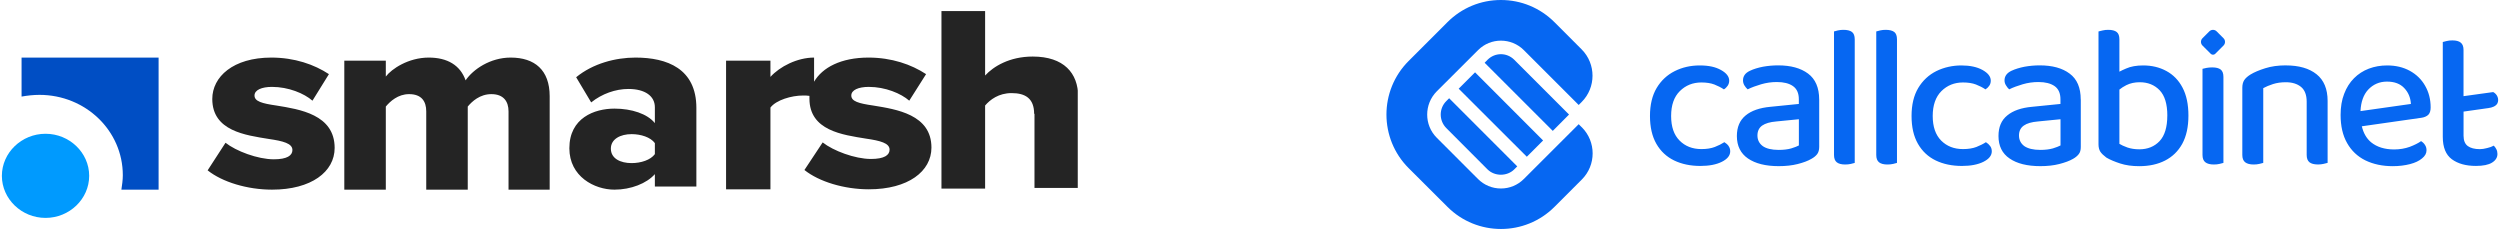
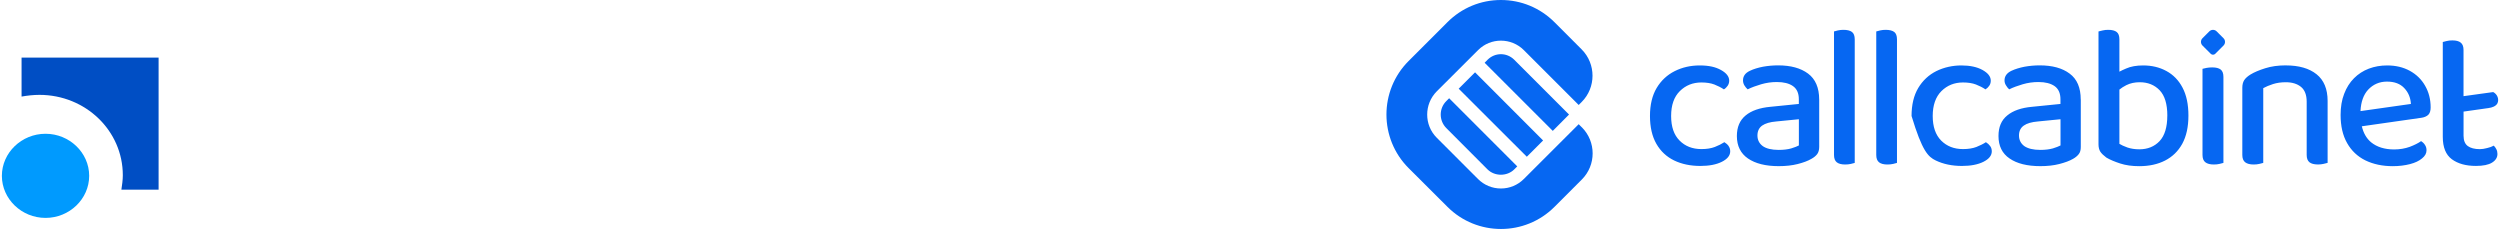
<svg xmlns="http://www.w3.org/2000/svg" width="262" height="24" viewBox="0 0 262 24" fill="none">
  <g clip-path="url(#clip0_6623_21668)">
-     <path fill-rule="evenodd" clip-rule="evenodd" d="M85.316 8.564C86.179 7.082 88.129 6.034 91.016 6.034C93.453 6.034 95.515 6.757 97.053 7.769L95.29 10.552C94.428 9.793 92.778 9.106 91.053 9.106C89.966 9.106 89.216 9.431 89.216 10.01C89.216 10.624 90.003 10.841 91.503 11.058C93.941 11.455 97.615 11.997 97.615 15.467C97.615 17.96 95.178 19.839 91.053 19.839C88.466 19.839 85.841 19.044 84.304 17.816L86.216 14.925C87.304 15.792 89.591 16.659 91.278 16.659C92.666 16.659 93.228 16.262 93.228 15.683C93.228 14.997 92.253 14.744 90.753 14.527C88.316 14.13 84.829 13.696 84.829 10.335C84.829 10.226 84.829 10.154 84.829 10.046C84.604 10.01 84.379 10.01 84.154 10.01C82.954 10.01 81.342 10.479 80.742 11.274V19.839H76.092V6.36H80.742V8.058C81.717 6.974 83.554 6.034 85.316 6.034V8.564ZM23.635 14.961C24.722 15.828 27.009 16.695 28.697 16.695C30.084 16.695 30.646 16.298 30.646 15.72C30.646 15.033 29.672 14.78 28.172 14.563C25.734 14.166 22.247 13.732 22.247 10.371C22.247 8.058 24.422 6.034 28.434 6.034C30.871 6.034 32.934 6.757 34.471 7.769L32.746 10.552C31.884 9.793 30.234 9.106 28.509 9.106C27.422 9.106 26.672 9.431 26.672 10.01C26.672 10.624 27.459 10.841 28.959 11.058C31.396 11.455 35.071 11.997 35.071 15.503C35.071 17.996 32.634 19.875 28.509 19.875C25.922 19.875 23.297 19.08 21.76 17.852L23.635 14.961ZM53.294 11.672C53.294 10.624 52.769 9.865 51.495 9.865C50.295 9.865 49.47 10.624 49.02 11.166V19.875H44.67V11.672C44.67 10.624 44.183 9.865 42.87 9.865C41.708 9.865 40.883 10.624 40.433 11.166V19.875H36.083V6.36H40.433V8.022C41.033 7.227 42.795 6.034 44.933 6.034C46.882 6.034 48.232 6.83 48.795 8.42C49.582 7.263 51.382 6.034 53.519 6.034C56.032 6.034 57.606 7.335 57.606 10.082V19.875H53.294V11.672ZM68.63 18.249C67.768 19.225 66.118 19.875 64.393 19.875C62.294 19.875 59.669 18.502 59.669 15.539C59.669 12.359 62.294 11.383 64.393 11.383C66.193 11.383 67.843 11.925 68.63 12.901V11.238C68.63 10.082 67.618 9.323 65.856 9.323C64.506 9.323 63.081 9.829 61.956 10.732L60.381 8.094C62.144 6.649 64.506 6.034 66.606 6.034C69.905 6.034 72.98 7.191 72.98 11.311V19.55H68.63V18.249ZM68.63 14.997C68.18 14.382 67.168 14.057 66.193 14.057C65.031 14.057 64.018 14.563 64.018 15.575C64.018 16.623 65.031 17.093 66.193 17.093C67.168 17.093 68.18 16.768 68.63 16.153V14.997ZM108.377 11.925C108.377 10.299 107.439 9.757 106.014 9.757C104.665 9.757 103.765 10.443 103.24 11.058V19.767H98.665V1.156H103.24V7.914C104.102 6.974 105.789 5.926 108.227 5.926C111.489 5.926 112.989 7.661 112.989 10.118V19.695H108.414V11.925H108.377Z" fill="#242424" />
    <path fill-rule="evenodd" clip-rule="evenodd" d="M12.721 19.88C12.796 19.374 12.871 18.868 12.871 18.362C12.871 13.7 8.972 9.942 4.135 9.942C3.497 9.942 2.86 10.014 2.26 10.122V6.039H16.621V19.88H12.721Z" fill="#004EC4" />
    <path fill-rule="evenodd" clip-rule="evenodd" d="M4.772 22.836C7.284 22.836 9.346 20.849 9.346 18.427C9.346 16.006 7.284 14.019 4.772 14.019C2.26 14.019 0.197 16.006 0.197 18.427C0.197 20.849 2.26 22.836 4.772 22.836Z" fill="#009AFE" />
  </g>
  <g clip-path="url(#clip1_6623_21668)">
    <path d="M151.578 10.589C150.791 11.366 150.791 12.641 151.578 13.428L155.896 17.757C156.646 18.496 157.938 18.496 158.688 17.757L159.008 17.437L151.87 10.296L151.582 10.585L151.578 10.589ZM154.586 7.581L152.871 9.296L160.011 16.426L161.717 14.721L154.586 7.581ZM164.433 12.002L158.681 6.25C158.296 5.875 157.801 5.679 157.296 5.679C156.79 5.679 156.292 5.875 155.91 6.25L155.59 6.577L162.731 13.717L164.436 12.002H164.433ZM165.773 13.342L165.447 13.016L159.695 18.761C159.059 19.397 158.207 19.754 157.296 19.754C156.384 19.754 155.535 19.397 154.896 18.761L150.568 14.432C149.237 13.102 149.237 10.919 150.568 9.578L154.906 5.25C156.219 3.93 158.372 3.93 159.695 5.25L165.447 11.001L165.756 10.692C167.276 9.172 167.276 6.7 165.756 5.174L162.91 2.327C161.407 0.825 159.413 0 157.296 0C155.178 0 153.191 0.825 151.692 2.324L147.618 6.398C144.527 9.489 144.527 14.522 147.618 17.612L151.695 21.679C154.786 24.77 159.819 24.77 162.91 21.679L165.777 18.812C167.286 17.303 167.286 14.848 165.777 13.339L165.773 13.342ZM151.578 10.589C150.791 11.366 150.791 12.641 151.578 13.428L155.896 17.757C156.646 18.496 157.938 18.496 158.688 17.757L159.008 17.437L151.87 10.296L151.582 10.585L151.578 10.589ZM154.586 7.581L152.871 9.296L160.011 16.426L161.717 14.721L154.586 7.581ZM164.433 12.002L158.681 6.25C158.296 5.875 157.801 5.679 157.296 5.679C156.79 5.679 156.292 5.875 155.91 6.25L155.59 6.577L162.731 13.717L164.436 12.002H164.433Z" fill="#0667F2" />
-     <path d="M181.154 15.305C181.268 15.459 181.326 15.645 181.326 15.858C181.326 16.298 181.034 16.663 180.453 16.955C179.872 17.247 179.119 17.391 178.198 17.391C177.163 17.391 176.245 17.199 175.451 16.817C174.657 16.432 174.034 15.851 173.587 15.071C173.14 14.29 172.917 13.317 172.917 12.155C172.917 10.993 173.151 10 173.618 9.219C174.086 8.439 174.718 7.851 175.513 7.452C176.307 7.054 177.18 6.858 178.132 6.858C179.085 6.858 179.782 7.016 180.357 7.335C180.931 7.655 181.22 8.026 181.22 8.453C181.22 8.652 181.165 8.831 181.061 8.986C180.955 9.14 180.824 9.271 180.666 9.367C180.367 9.168 180.033 8.999 179.666 8.855C179.298 8.714 178.841 8.642 178.304 8.642C177.41 8.642 176.657 8.944 176.049 9.546C175.437 10.151 175.134 11.017 175.134 12.155C175.134 13.293 175.43 14.136 176.018 14.73C176.606 15.325 177.369 15.624 178.308 15.624C178.861 15.624 179.329 15.549 179.714 15.401C180.095 15.253 180.429 15.085 180.714 14.899C180.9 15.012 181.048 15.146 181.161 15.305H181.154ZM190.653 10.426V15.39C190.653 15.717 190.577 15.971 190.437 16.157C190.296 16.336 190.1 16.504 189.838 16.645C189.474 16.862 188.996 17.037 188.405 17.189C187.813 17.34 187.15 17.412 186.411 17.412C185.032 17.412 183.966 17.14 183.186 16.608C182.419 16.081 182.024 15.294 182.024 14.256C182.024 13.317 182.333 12.599 182.942 12.1C183.55 11.595 184.424 11.296 185.538 11.193L188.518 10.894V10.405C188.518 9.769 188.312 9.309 187.899 9.02C187.497 8.738 186.933 8.597 186.222 8.597C185.651 8.597 185.108 8.673 184.571 8.831C184.039 8.989 183.568 9.158 183.155 9.364C183.024 9.25 182.911 9.109 182.808 8.941C182.715 8.783 182.667 8.604 182.667 8.425C182.667 7.985 182.901 7.648 183.389 7.421C183.781 7.232 184.241 7.095 184.757 6.992C185.283 6.899 185.806 6.851 186.349 6.851C187.662 6.851 188.711 7.133 189.488 7.714C190.254 8.284 190.65 9.195 190.65 10.423L190.653 10.426ZM188.518 12.496L186.156 12.729C185.5 12.784 185.015 12.925 184.675 13.159C184.348 13.393 184.18 13.74 184.18 14.201C184.18 14.662 184.369 15.036 184.733 15.308C185.097 15.569 185.661 15.71 186.411 15.71C186.926 15.71 187.366 15.655 187.724 15.552C188.088 15.439 188.353 15.335 188.522 15.243V12.496H188.518ZM193.183 3.127C192.984 3.127 192.792 3.148 192.609 3.189C192.427 3.231 192.29 3.268 192.204 3.296V16.24C192.204 16.594 192.3 16.852 192.492 17.006C192.685 17.161 192.977 17.24 193.376 17.24C193.589 17.24 193.789 17.219 193.971 17.178C194.153 17.137 194.29 17.099 194.376 17.072V4.128C194.376 3.76 194.28 3.499 194.088 3.351C193.895 3.203 193.593 3.127 193.183 3.127ZM197.611 3.127C197.412 3.127 197.22 3.148 197.037 3.189C196.855 3.231 196.718 3.268 196.632 3.296V16.24C196.632 16.594 196.728 16.852 196.92 17.006C197.113 17.161 197.405 17.24 197.804 17.24C198.017 17.24 198.217 17.219 198.399 17.178C198.581 17.137 198.718 17.099 198.804 17.072V4.128C198.804 3.76 198.708 3.499 198.516 3.351C198.323 3.203 198.021 3.127 197.611 3.127ZM208.128 14.899C207.843 15.085 207.509 15.249 207.128 15.401C206.743 15.549 206.275 15.624 205.721 15.624C204.786 15.624 204.023 15.325 203.432 14.73C202.844 14.136 202.548 13.276 202.548 12.155C202.548 11.035 202.854 10.151 203.463 9.546C204.071 8.944 204.824 8.642 205.718 8.642C206.258 8.642 206.712 8.714 207.079 8.855C207.447 8.996 207.781 9.168 208.08 9.367C208.235 9.268 208.369 9.14 208.475 8.986C208.582 8.831 208.633 8.652 208.633 8.453C208.633 8.026 208.345 7.655 207.77 7.335C207.196 7.016 206.454 6.858 205.546 6.858C204.639 6.858 203.721 7.057 202.926 7.452C202.132 7.851 201.5 8.439 201.032 9.219C200.565 10 200.331 10.98 200.331 12.155C200.331 13.331 200.554 14.29 201.001 15.071C201.448 15.851 202.07 16.432 202.865 16.817C203.659 17.199 204.573 17.391 205.611 17.391C206.533 17.391 207.286 17.247 207.867 16.955C208.448 16.663 208.74 16.298 208.74 15.858C208.74 15.645 208.681 15.459 208.568 15.305C208.455 15.15 208.307 15.012 208.121 14.899H208.128ZM218.067 10.426V15.39C218.067 15.717 218.002 15.971 217.85 16.157C217.709 16.336 217.513 16.504 217.259 16.645C216.884 16.862 216.406 17.037 215.815 17.189C215.224 17.34 214.571 17.412 213.828 17.412C212.449 17.412 211.373 17.14 210.603 16.608C209.826 16.081 209.441 15.294 209.441 14.256C209.441 13.317 209.74 12.599 210.359 12.1C210.968 11.595 211.831 11.296 212.955 11.193L215.935 10.894V10.405C215.935 9.769 215.729 9.309 215.317 9.02C214.904 8.738 214.344 8.597 213.629 8.597C213.065 8.597 212.515 8.673 211.978 8.831C211.452 8.989 210.975 9.158 210.562 9.364C210.442 9.25 210.318 9.109 210.225 8.941C210.122 8.783 210.074 8.604 210.074 8.425C210.074 7.985 210.318 7.648 210.796 7.421C211.198 7.232 211.659 7.095 212.174 6.992C212.69 6.899 213.223 6.851 213.759 6.851C215.079 6.851 216.128 7.133 216.898 7.714C217.675 8.284 218.06 9.195 218.06 10.423L218.067 10.426ZM215.939 12.496L213.577 12.729C212.92 12.784 212.425 12.925 212.095 13.159C211.758 13.393 211.59 13.74 211.59 14.201C211.59 14.662 211.779 15.036 212.143 15.308C212.518 15.569 213.082 15.71 213.831 15.71C214.337 15.71 214.777 15.655 215.145 15.552C215.502 15.439 215.774 15.335 215.942 15.243V12.496H215.939ZM229.347 12.111C229.347 13.3 229.13 14.283 228.7 15.071C228.271 15.848 227.669 16.429 226.902 16.824C226.136 17.216 225.235 17.415 224.193 17.415C223.444 17.415 222.777 17.323 222.199 17.134C221.622 16.944 221.13 16.741 220.749 16.515C220.46 16.298 220.243 16.092 220.113 15.896C219.992 15.7 219.923 15.445 219.923 15.129V3.296C220.016 3.268 220.168 3.231 220.346 3.193C220.532 3.145 220.731 3.127 220.944 3.127C221.336 3.127 221.639 3.203 221.825 3.351C222.021 3.502 222.113 3.753 222.113 4.128V7.511C222.32 7.397 222.553 7.294 222.808 7.184C223.303 6.961 223.905 6.858 224.606 6.858C225.496 6.858 226.301 7.043 227.033 7.439C227.755 7.83 228.326 8.412 228.728 9.182C229.14 9.959 229.347 10.935 229.347 12.114V12.111ZM227.136 12.111C227.136 10.9 226.865 10.02 226.332 9.46C225.789 8.896 225.094 8.618 224.241 8.618C223.715 8.618 223.248 8.721 222.835 8.927C222.553 9.068 222.33 9.216 222.113 9.388V15.074C222.309 15.194 222.591 15.329 222.956 15.459C223.313 15.579 223.733 15.648 224.193 15.648C225.073 15.648 225.785 15.36 226.328 14.785C226.861 14.215 227.133 13.324 227.133 12.114L227.136 12.111ZM231.843 7.064C231.629 7.064 231.43 7.081 231.248 7.115C231.062 7.15 230.921 7.184 230.822 7.212V16.24C230.822 16.594 230.921 16.852 231.121 17.006C231.32 17.161 231.619 17.24 232.015 17.24C232.228 17.24 232.424 17.219 232.599 17.178C232.774 17.137 232.915 17.099 233.015 17.072V8.064C233.015 7.696 232.919 7.435 232.726 7.287C232.534 7.139 232.241 7.064 231.843 7.064ZM239.55 6.851C238.756 6.851 238.038 6.95 237.402 7.15C236.766 7.349 236.243 7.569 235.848 7.81C235.549 7.996 235.332 8.191 235.198 8.394C235.064 8.601 234.995 8.865 234.995 9.192V16.24C234.995 16.594 235.095 16.852 235.294 17.006C235.494 17.161 235.793 17.24 236.188 17.24C236.401 17.24 236.597 17.219 236.773 17.178C236.948 17.137 237.089 17.099 237.189 17.072V9.237C237.474 9.082 237.814 8.938 238.21 8.81C238.608 8.683 239.055 8.618 239.55 8.618C240.217 8.618 240.75 8.783 241.146 9.106C241.544 9.433 241.74 9.952 241.74 10.66V16.236C241.74 16.59 241.837 16.848 242.029 17.003C242.222 17.157 242.521 17.237 242.933 17.237C243.133 17.237 243.325 17.216 243.507 17.175C243.693 17.134 243.834 17.096 243.934 17.068V10.577C243.934 9.329 243.545 8.394 242.772 7.779C241.998 7.16 240.922 6.854 239.547 6.854L239.55 6.851ZM253.749 12.345L247.519 13.235C247.688 13.947 248.008 14.51 248.492 14.913C249.101 15.408 249.909 15.662 250.899 15.662C251.49 15.662 252.04 15.569 252.539 15.39C253.034 15.201 253.429 15.005 253.728 14.792C253.897 14.895 254.038 15.026 254.141 15.194C254.254 15.363 254.299 15.552 254.299 15.748C254.299 16.068 254.148 16.346 253.831 16.601C253.522 16.862 253.099 17.061 252.566 17.199C252.033 17.336 251.432 17.415 250.768 17.415C249.682 17.415 248.716 17.209 247.891 16.807C247.076 16.405 246.43 15.796 245.979 14.998C245.519 14.194 245.295 13.207 245.295 12.049C245.295 11.213 245.415 10.474 245.67 9.828C245.914 9.182 246.261 8.638 246.701 8.198C247.141 7.758 247.657 7.421 248.255 7.194C248.853 6.968 249.493 6.858 250.177 6.858C251.067 6.858 251.855 7.043 252.549 7.421C253.233 7.796 253.776 8.322 254.151 8.986C254.536 9.653 254.732 10.409 254.732 11.261C254.732 11.619 254.646 11.87 254.478 12.039C254.299 12.197 254.065 12.3 253.746 12.348L253.749 12.345ZM252.663 10.894C252.625 10.227 252.391 9.677 251.961 9.226C251.538 8.776 250.94 8.552 250.153 8.552C249.366 8.552 248.702 8.841 248.176 9.405C247.688 9.938 247.427 10.687 247.379 11.643L252.663 10.894ZM260.831 11.316C261.12 11.289 261.591 11.138 261.739 10.811C261.917 10.409 261.739 9.883 261.288 9.649C260.257 9.79 259.219 9.938 258.177 10.079V5.235C258.177 4.877 258.084 4.626 257.885 4.468C257.699 4.31 257.397 4.234 257.005 4.234C256.788 4.234 256.592 4.252 256.406 4.3C256.228 4.338 256.087 4.375 256.004 4.403V14.345C256.004 15.442 256.324 16.219 256.95 16.686C257.586 17.154 258.421 17.388 259.48 17.388C260.229 17.388 260.793 17.274 261.168 17.041C261.543 16.807 261.732 16.508 261.732 16.133C261.732 15.954 261.694 15.786 261.618 15.638C261.543 15.487 261.45 15.366 261.347 15.263C261.168 15.366 260.934 15.452 260.645 15.518C260.363 15.593 260.113 15.631 259.886 15.631C259.342 15.631 258.92 15.518 258.631 15.311C258.332 15.095 258.18 14.73 258.18 14.225V11.695L260.831 11.32V11.316ZM232.159 5.637L233.025 4.771C233.235 4.561 233.235 4.217 233.025 4.008L232.303 3.286C232.094 3.076 231.75 3.076 231.54 3.286L230.818 4.008C230.608 4.217 230.608 4.561 230.818 4.771L231.685 5.637C231.815 5.768 232.028 5.768 232.162 5.637H232.159Z" fill="#0667F2" />
+     <path d="M181.154 15.305C181.268 15.459 181.326 15.645 181.326 15.858C181.326 16.298 181.034 16.663 180.453 16.955C179.872 17.247 179.119 17.391 178.198 17.391C177.163 17.391 176.245 17.199 175.451 16.817C174.657 16.432 174.034 15.851 173.587 15.071C173.14 14.29 172.917 13.317 172.917 12.155C172.917 10.993 173.151 10 173.618 9.219C174.086 8.439 174.718 7.851 175.513 7.452C176.307 7.054 177.18 6.858 178.132 6.858C179.085 6.858 179.782 7.016 180.357 7.335C180.931 7.655 181.22 8.026 181.22 8.453C181.22 8.652 181.165 8.831 181.061 8.986C180.955 9.14 180.824 9.271 180.666 9.367C180.367 9.168 180.033 8.999 179.666 8.855C179.298 8.714 178.841 8.642 178.304 8.642C177.41 8.642 176.657 8.944 176.049 9.546C175.437 10.151 175.134 11.017 175.134 12.155C175.134 13.293 175.43 14.136 176.018 14.73C176.606 15.325 177.369 15.624 178.308 15.624C178.861 15.624 179.329 15.549 179.714 15.401C180.095 15.253 180.429 15.085 180.714 14.899C180.9 15.012 181.048 15.146 181.161 15.305H181.154ZM190.653 10.426V15.39C190.653 15.717 190.577 15.971 190.437 16.157C190.296 16.336 190.1 16.504 189.838 16.645C189.474 16.862 188.996 17.037 188.405 17.189C187.813 17.34 187.15 17.412 186.411 17.412C185.032 17.412 183.966 17.14 183.186 16.608C182.419 16.081 182.024 15.294 182.024 14.256C182.024 13.317 182.333 12.599 182.942 12.1C183.55 11.595 184.424 11.296 185.538 11.193L188.518 10.894V10.405C188.518 9.769 188.312 9.309 187.899 9.02C187.497 8.738 186.933 8.597 186.222 8.597C185.651 8.597 185.108 8.673 184.571 8.831C184.039 8.989 183.568 9.158 183.155 9.364C183.024 9.25 182.911 9.109 182.808 8.941C182.715 8.783 182.667 8.604 182.667 8.425C182.667 7.985 182.901 7.648 183.389 7.421C183.781 7.232 184.241 7.095 184.757 6.992C185.283 6.899 185.806 6.851 186.349 6.851C187.662 6.851 188.711 7.133 189.488 7.714C190.254 8.284 190.65 9.195 190.65 10.423L190.653 10.426ZM188.518 12.496L186.156 12.729C185.5 12.784 185.015 12.925 184.675 13.159C184.348 13.393 184.18 13.74 184.18 14.201C184.18 14.662 184.369 15.036 184.733 15.308C185.097 15.569 185.661 15.71 186.411 15.71C186.926 15.71 187.366 15.655 187.724 15.552C188.088 15.439 188.353 15.335 188.522 15.243V12.496H188.518ZM193.183 3.127C192.984 3.127 192.792 3.148 192.609 3.189C192.427 3.231 192.29 3.268 192.204 3.296V16.24C192.204 16.594 192.3 16.852 192.492 17.006C192.685 17.161 192.977 17.24 193.376 17.24C193.589 17.24 193.789 17.219 193.971 17.178C194.153 17.137 194.29 17.099 194.376 17.072V4.128C194.376 3.76 194.28 3.499 194.088 3.351C193.895 3.203 193.593 3.127 193.183 3.127ZM197.611 3.127C197.412 3.127 197.22 3.148 197.037 3.189C196.855 3.231 196.718 3.268 196.632 3.296V16.24C196.632 16.594 196.728 16.852 196.92 17.006C197.113 17.161 197.405 17.24 197.804 17.24C198.017 17.24 198.217 17.219 198.399 17.178C198.581 17.137 198.718 17.099 198.804 17.072V4.128C198.804 3.76 198.708 3.499 198.516 3.351C198.323 3.203 198.021 3.127 197.611 3.127ZM208.128 14.899C207.843 15.085 207.509 15.249 207.128 15.401C206.743 15.549 206.275 15.624 205.721 15.624C204.786 15.624 204.023 15.325 203.432 14.73C202.844 14.136 202.548 13.276 202.548 12.155C202.548 11.035 202.854 10.151 203.463 9.546C204.071 8.944 204.824 8.642 205.718 8.642C206.258 8.642 206.712 8.714 207.079 8.855C207.447 8.996 207.781 9.168 208.08 9.367C208.235 9.268 208.369 9.14 208.475 8.986C208.582 8.831 208.633 8.652 208.633 8.453C208.633 8.026 208.345 7.655 207.77 7.335C207.196 7.016 206.454 6.858 205.546 6.858C204.639 6.858 203.721 7.057 202.926 7.452C202.132 7.851 201.5 8.439 201.032 9.219C200.565 10 200.331 10.98 200.331 12.155C201.448 15.851 202.07 16.432 202.865 16.817C203.659 17.199 204.573 17.391 205.611 17.391C206.533 17.391 207.286 17.247 207.867 16.955C208.448 16.663 208.74 16.298 208.74 15.858C208.74 15.645 208.681 15.459 208.568 15.305C208.455 15.15 208.307 15.012 208.121 14.899H208.128ZM218.067 10.426V15.39C218.067 15.717 218.002 15.971 217.85 16.157C217.709 16.336 217.513 16.504 217.259 16.645C216.884 16.862 216.406 17.037 215.815 17.189C215.224 17.34 214.571 17.412 213.828 17.412C212.449 17.412 211.373 17.14 210.603 16.608C209.826 16.081 209.441 15.294 209.441 14.256C209.441 13.317 209.74 12.599 210.359 12.1C210.968 11.595 211.831 11.296 212.955 11.193L215.935 10.894V10.405C215.935 9.769 215.729 9.309 215.317 9.02C214.904 8.738 214.344 8.597 213.629 8.597C213.065 8.597 212.515 8.673 211.978 8.831C211.452 8.989 210.975 9.158 210.562 9.364C210.442 9.25 210.318 9.109 210.225 8.941C210.122 8.783 210.074 8.604 210.074 8.425C210.074 7.985 210.318 7.648 210.796 7.421C211.198 7.232 211.659 7.095 212.174 6.992C212.69 6.899 213.223 6.851 213.759 6.851C215.079 6.851 216.128 7.133 216.898 7.714C217.675 8.284 218.06 9.195 218.06 10.423L218.067 10.426ZM215.939 12.496L213.577 12.729C212.92 12.784 212.425 12.925 212.095 13.159C211.758 13.393 211.59 13.74 211.59 14.201C211.59 14.662 211.779 15.036 212.143 15.308C212.518 15.569 213.082 15.71 213.831 15.71C214.337 15.71 214.777 15.655 215.145 15.552C215.502 15.439 215.774 15.335 215.942 15.243V12.496H215.939ZM229.347 12.111C229.347 13.3 229.13 14.283 228.7 15.071C228.271 15.848 227.669 16.429 226.902 16.824C226.136 17.216 225.235 17.415 224.193 17.415C223.444 17.415 222.777 17.323 222.199 17.134C221.622 16.944 221.13 16.741 220.749 16.515C220.46 16.298 220.243 16.092 220.113 15.896C219.992 15.7 219.923 15.445 219.923 15.129V3.296C220.016 3.268 220.168 3.231 220.346 3.193C220.532 3.145 220.731 3.127 220.944 3.127C221.336 3.127 221.639 3.203 221.825 3.351C222.021 3.502 222.113 3.753 222.113 4.128V7.511C222.32 7.397 222.553 7.294 222.808 7.184C223.303 6.961 223.905 6.858 224.606 6.858C225.496 6.858 226.301 7.043 227.033 7.439C227.755 7.83 228.326 8.412 228.728 9.182C229.14 9.959 229.347 10.935 229.347 12.114V12.111ZM227.136 12.111C227.136 10.9 226.865 10.02 226.332 9.46C225.789 8.896 225.094 8.618 224.241 8.618C223.715 8.618 223.248 8.721 222.835 8.927C222.553 9.068 222.33 9.216 222.113 9.388V15.074C222.309 15.194 222.591 15.329 222.956 15.459C223.313 15.579 223.733 15.648 224.193 15.648C225.073 15.648 225.785 15.36 226.328 14.785C226.861 14.215 227.133 13.324 227.133 12.114L227.136 12.111ZM231.843 7.064C231.629 7.064 231.43 7.081 231.248 7.115C231.062 7.15 230.921 7.184 230.822 7.212V16.24C230.822 16.594 230.921 16.852 231.121 17.006C231.32 17.161 231.619 17.24 232.015 17.24C232.228 17.24 232.424 17.219 232.599 17.178C232.774 17.137 232.915 17.099 233.015 17.072V8.064C233.015 7.696 232.919 7.435 232.726 7.287C232.534 7.139 232.241 7.064 231.843 7.064ZM239.55 6.851C238.756 6.851 238.038 6.95 237.402 7.15C236.766 7.349 236.243 7.569 235.848 7.81C235.549 7.996 235.332 8.191 235.198 8.394C235.064 8.601 234.995 8.865 234.995 9.192V16.24C234.995 16.594 235.095 16.852 235.294 17.006C235.494 17.161 235.793 17.24 236.188 17.24C236.401 17.24 236.597 17.219 236.773 17.178C236.948 17.137 237.089 17.099 237.189 17.072V9.237C237.474 9.082 237.814 8.938 238.21 8.81C238.608 8.683 239.055 8.618 239.55 8.618C240.217 8.618 240.75 8.783 241.146 9.106C241.544 9.433 241.74 9.952 241.74 10.66V16.236C241.74 16.59 241.837 16.848 242.029 17.003C242.222 17.157 242.521 17.237 242.933 17.237C243.133 17.237 243.325 17.216 243.507 17.175C243.693 17.134 243.834 17.096 243.934 17.068V10.577C243.934 9.329 243.545 8.394 242.772 7.779C241.998 7.16 240.922 6.854 239.547 6.854L239.55 6.851ZM253.749 12.345L247.519 13.235C247.688 13.947 248.008 14.51 248.492 14.913C249.101 15.408 249.909 15.662 250.899 15.662C251.49 15.662 252.04 15.569 252.539 15.39C253.034 15.201 253.429 15.005 253.728 14.792C253.897 14.895 254.038 15.026 254.141 15.194C254.254 15.363 254.299 15.552 254.299 15.748C254.299 16.068 254.148 16.346 253.831 16.601C253.522 16.862 253.099 17.061 252.566 17.199C252.033 17.336 251.432 17.415 250.768 17.415C249.682 17.415 248.716 17.209 247.891 16.807C247.076 16.405 246.43 15.796 245.979 14.998C245.519 14.194 245.295 13.207 245.295 12.049C245.295 11.213 245.415 10.474 245.67 9.828C245.914 9.182 246.261 8.638 246.701 8.198C247.141 7.758 247.657 7.421 248.255 7.194C248.853 6.968 249.493 6.858 250.177 6.858C251.067 6.858 251.855 7.043 252.549 7.421C253.233 7.796 253.776 8.322 254.151 8.986C254.536 9.653 254.732 10.409 254.732 11.261C254.732 11.619 254.646 11.87 254.478 12.039C254.299 12.197 254.065 12.3 253.746 12.348L253.749 12.345ZM252.663 10.894C252.625 10.227 252.391 9.677 251.961 9.226C251.538 8.776 250.94 8.552 250.153 8.552C249.366 8.552 248.702 8.841 248.176 9.405C247.688 9.938 247.427 10.687 247.379 11.643L252.663 10.894ZM260.831 11.316C261.12 11.289 261.591 11.138 261.739 10.811C261.917 10.409 261.739 9.883 261.288 9.649C260.257 9.79 259.219 9.938 258.177 10.079V5.235C258.177 4.877 258.084 4.626 257.885 4.468C257.699 4.31 257.397 4.234 257.005 4.234C256.788 4.234 256.592 4.252 256.406 4.3C256.228 4.338 256.087 4.375 256.004 4.403V14.345C256.004 15.442 256.324 16.219 256.95 16.686C257.586 17.154 258.421 17.388 259.48 17.388C260.229 17.388 260.793 17.274 261.168 17.041C261.543 16.807 261.732 16.508 261.732 16.133C261.732 15.954 261.694 15.786 261.618 15.638C261.543 15.487 261.45 15.366 261.347 15.263C261.168 15.366 260.934 15.452 260.645 15.518C260.363 15.593 260.113 15.631 259.886 15.631C259.342 15.631 258.92 15.518 258.631 15.311C258.332 15.095 258.18 14.73 258.18 14.225V11.695L260.831 11.32V11.316ZM232.159 5.637L233.025 4.771C233.235 4.561 233.235 4.217 233.025 4.008L232.303 3.286C232.094 3.076 231.75 3.076 231.54 3.286L230.818 4.008C230.608 4.217 230.608 4.561 230.818 4.771L231.685 5.637C231.815 5.768 232.028 5.768 232.162 5.637H232.159Z" fill="#0667F2" />
  </g>
  <defs>
    <clipPath id="clip0_6623_21668">
      <rect width="112.752" height="21.683" fill="white" transform="translate(0.197 1.159)" />
    </clipPath>
    <clipPath id="clip1_6623_21668">
      <rect width="116.507" height="24" fill="white" transform="translate(145.296)" />
    </clipPath>
  </defs>
</svg>